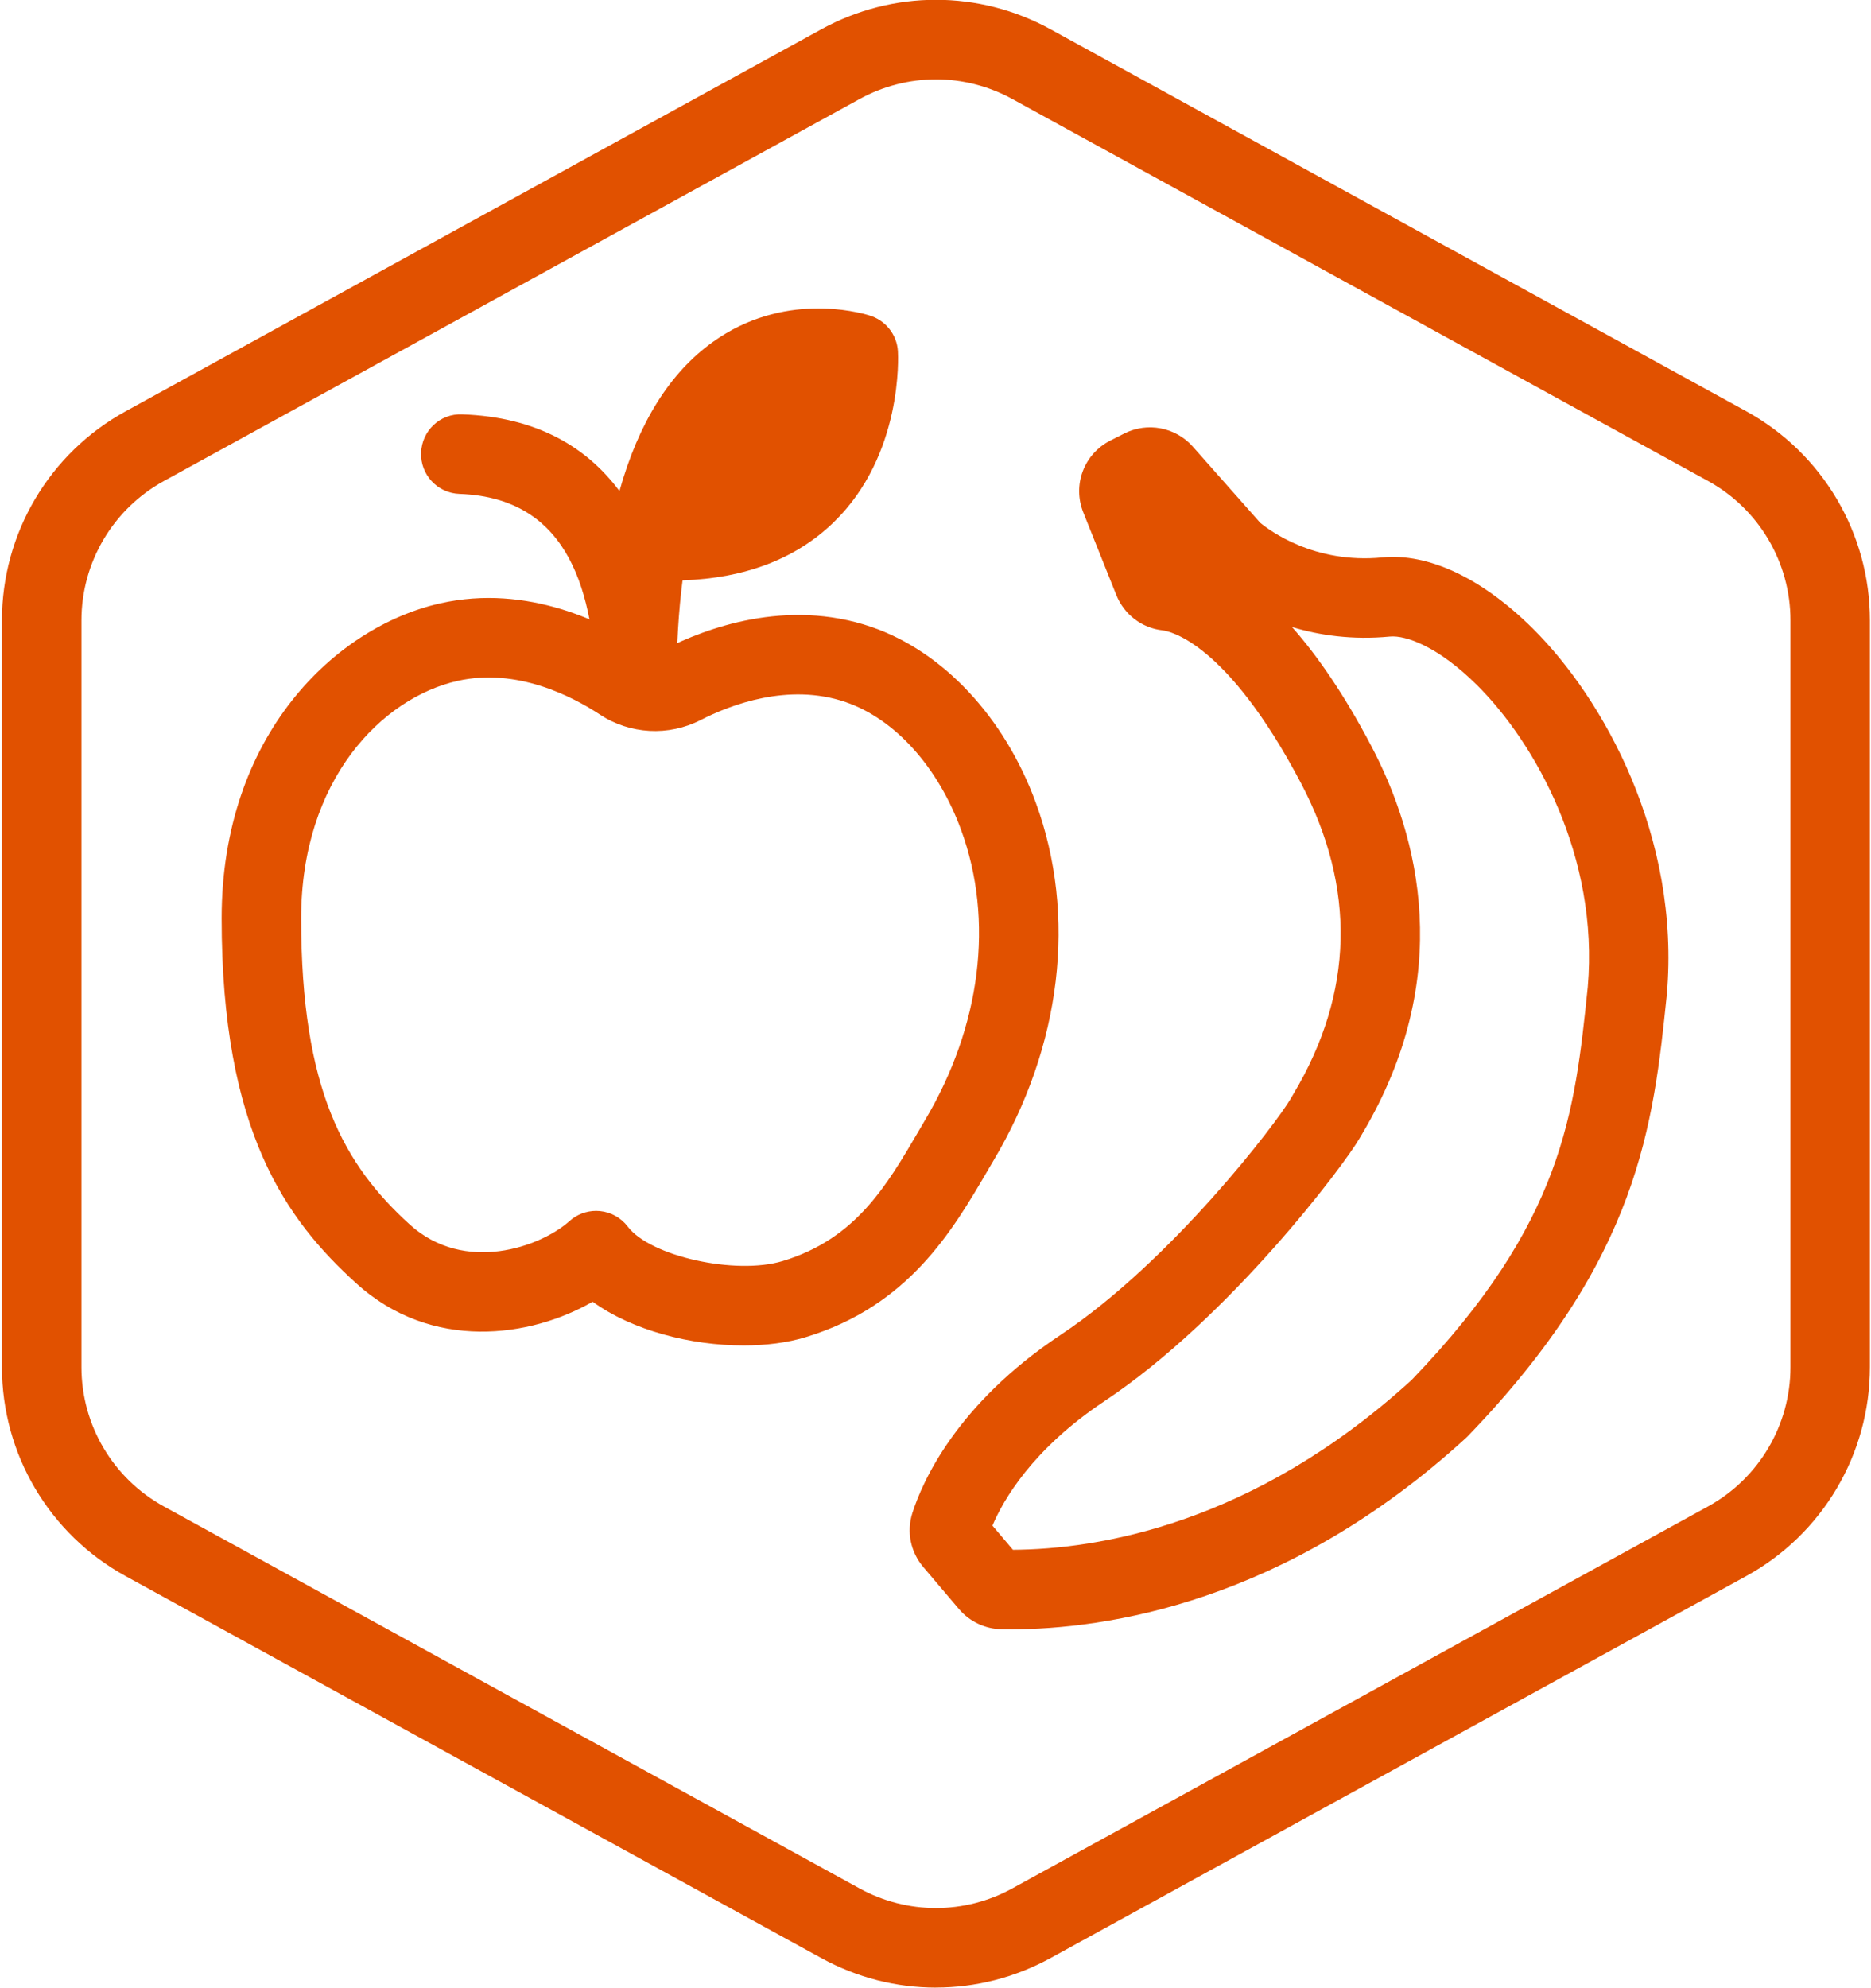
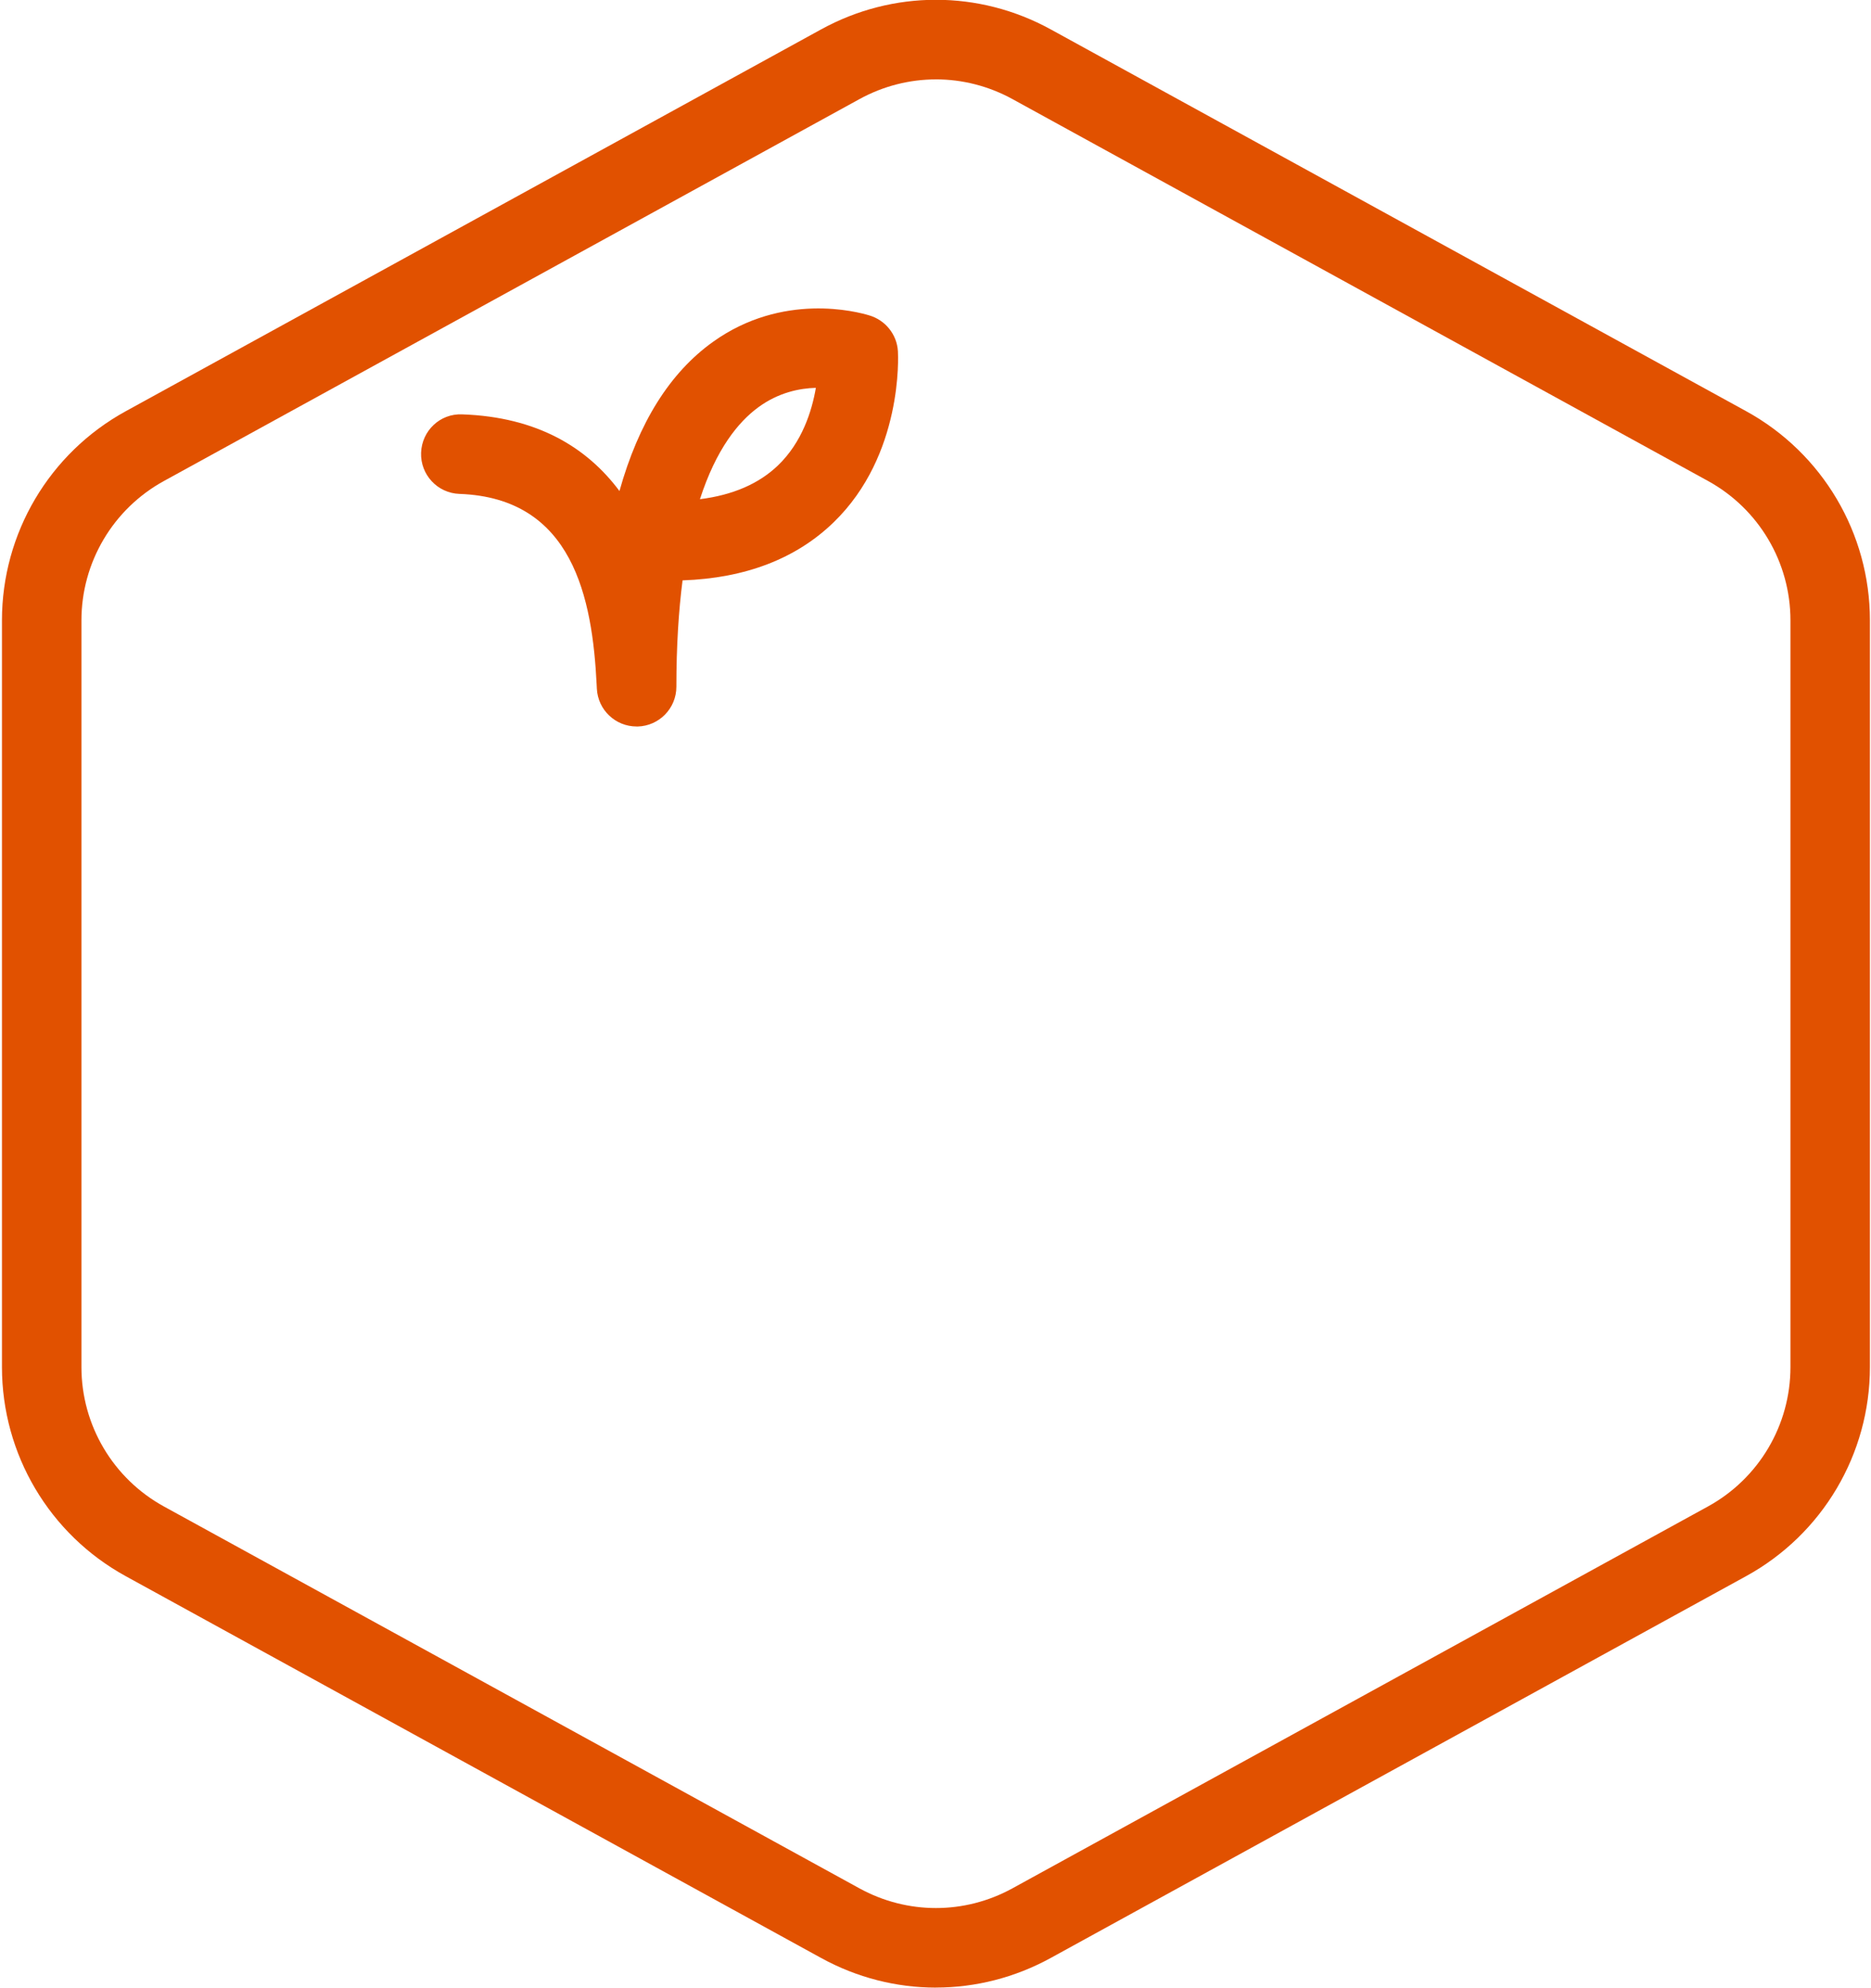
<svg xmlns="http://www.w3.org/2000/svg" width="703" height="747" viewBox="0 0 703 747" fill="none">
  <path d="M351.667 746.72C336.86 746.72 322.047 743.017 308.547 735.6L47.213 592.134C18.541 576.399 0.735 546.306 0.735 513.598V233.051C0.735 200.348 18.541 170.248 47.213 154.51L308.547 11.03C335.552 -3.782 367.787 -3.782 394.781 11.03L656.115 154.496C684.781 170.246 702.593 200.346 702.593 233.048V513.582C702.593 546.295 684.776 576.384 656.104 592.123L394.784 735.59C381.284 743.001 366.472 746.704 351.664 746.704L351.667 746.72ZM351.667 29.827C341.797 29.827 331.917 32.301 322.912 37.243L61.579 180.71C42.475 191.2 30.6 211.262 30.6 233.065V513.598C30.6 535.41 42.47 555.462 61.584 565.962L322.917 709.429C340.912 719.298 362.407 719.298 380.401 709.429L641.735 565.962C660.86 555.472 672.735 535.41 672.735 513.602V233.055C672.735 211.253 660.865 191.191 641.751 180.691L380.417 37.225C371.417 32.292 361.537 29.818 351.668 29.818L351.667 29.827Z" fill="#E15100" />
-   <path d="M239.907 202.587C327.037 210.456 322.448 132.832 322.448 132.832L322.391 132.837C322.391 132.837 239.188 104.53 239.188 257.977C238.204 238.556 236.386 172.841 173.152 170.608" fill="#E15100" />
  <path d="M239.187 272.933C231.249 272.933 224.665 266.714 224.26 258.74L224.192 257.375C222.593 224.73 215.286 187.063 172.63 185.553C164.38 185.261 157.927 178.339 158.218 170.083C158.509 161.823 165.358 155.286 173.687 155.671C201.88 156.666 220.556 168.119 232.755 184.469C239.948 158.781 251.676 140.037 267.87 128.447C294.11 109.655 322.124 117.114 326.624 118.494C332.598 120.25 337.005 125.588 337.374 131.964C337.473 133.537 339.359 170.896 313.249 196.209C299.113 209.912 280.061 217.22 256.462 218.042C254.994 229.454 254.139 242.668 254.139 257.996C254.139 266.105 247.676 272.736 239.566 272.944C239.446 272.928 239.317 272.933 239.187 272.933ZM306.551 145.709C300.415 145.866 292.504 147.449 284.92 153.011C277.384 158.537 269.076 168.746 262.993 187.542C275.285 186.006 285.087 181.771 292.285 174.881C301.364 166.178 305.056 154.439 306.551 145.709Z" fill="#E15100" />
-   <path d="M279.333 505.467C259.615 505.467 237.64 499.868 222.677 489.04C199.401 502.472 162.161 507.863 133.833 482.113C107.573 458.249 83.276 425.102 83.276 344.993C83.276 276.373 125.849 235.556 165.412 226.67C198.355 219.243 227.428 234.045 241.824 243.525C244.183 245.077 247.11 245.233 249.636 243.957C264.964 236.108 295.48 224.588 327.434 235.54C354.335 244.77 377.407 269.431 389.174 301.514C404.742 343.998 398.903 393.107 373.158 436.247L371.017 439.898C357.793 462.513 341.329 490.658 302.7 502.357C295.814 504.451 287.778 505.471 279.336 505.471L279.333 505.467ZM223.979 454.915C224.447 454.915 224.921 454.935 225.395 454.982C229.562 455.383 233.364 457.508 235.885 460.842C244.317 471.987 276.374 479.107 294.035 473.774C321.462 465.472 333.005 445.722 345.233 424.815L347.457 421.013C368.608 385.554 373.577 345.762 361.118 311.773C352.426 288.049 336.211 270.112 317.738 263.768C296.211 256.382 274.347 264.83 263.238 270.518C251.202 276.684 236.702 275.893 225.399 268.45C214.967 261.58 194.165 250.814 171.962 255.794C143.634 262.163 113.15 292.783 113.15 344.982C113.15 409.679 129.453 437.763 153.926 460.012C174.541 478.747 203.223 468.429 213.994 458.736C216.744 456.262 220.307 454.915 223.979 454.915Z" fill="#E15100" />
-   <path d="M379.533 612.107C378.419 612.107 377.341 612.101 376.278 612.086C370.127 611.961 364.325 609.211 360.335 604.528L346.919 588.722C342.097 583.034 340.56 575.441 342.821 568.389C346.456 556.993 359.181 527.643 398.441 501.545C440.358 473.685 480.034 421.362 484.941 412.79L486.081 410.842C508.66 372.905 509.571 333.649 488.8 294.175C460.753 240.899 439.123 237.061 436.748 236.801C428.982 235.941 422.336 230.827 419.404 223.451L407.055 192.577C402.873 182.176 407.279 170.503 417.3 165.451L422.451 162.852C431.118 158.467 441.706 160.493 448.164 167.779L473.482 196.383C477.023 199.305 493.82 211.905 519.372 209.425C536.784 207.738 556.872 217.243 575.894 236.102C602.394 262.384 631.482 314.19 626.279 373.702C621.222 422.5 616.019 472.713 551.498 539.556L550.826 540.212C483.055 602.201 415.639 612.119 379.532 612.119L379.533 612.107ZM372.903 573.159L380.601 582.237C412.289 582.06 470.664 572.888 530.361 518.477C587.424 459.226 591.664 418.274 596.574 370.863C600.85 321.885 576.793 279.041 554.886 257.311C540.433 242.983 528.298 238.587 522.236 239.15C508.1 240.499 495.684 238.666 485.454 235.572C494.84 246.181 504.908 260.624 515.23 280.244C533.074 314.145 546.949 366.968 511.751 426.097L510.855 427.613C505.136 437.603 461.918 495.197 414.975 526.4C387.871 544.436 376.939 563.593 372.897 573.149L372.903 573.159ZM447.154 212.359L447.159 212.379C447.159 212.374 447.154 212.364 447.154 212.359ZM473.779 196.687L473.904 196.827C473.862 196.786 473.816 196.739 473.779 196.687ZM473.008 195.968C473.04 195.999 473.081 196.025 473.123 196.067C473.086 196.03 473.05 195.999 473.008 195.968Z" fill="#E15100" />
</svg>